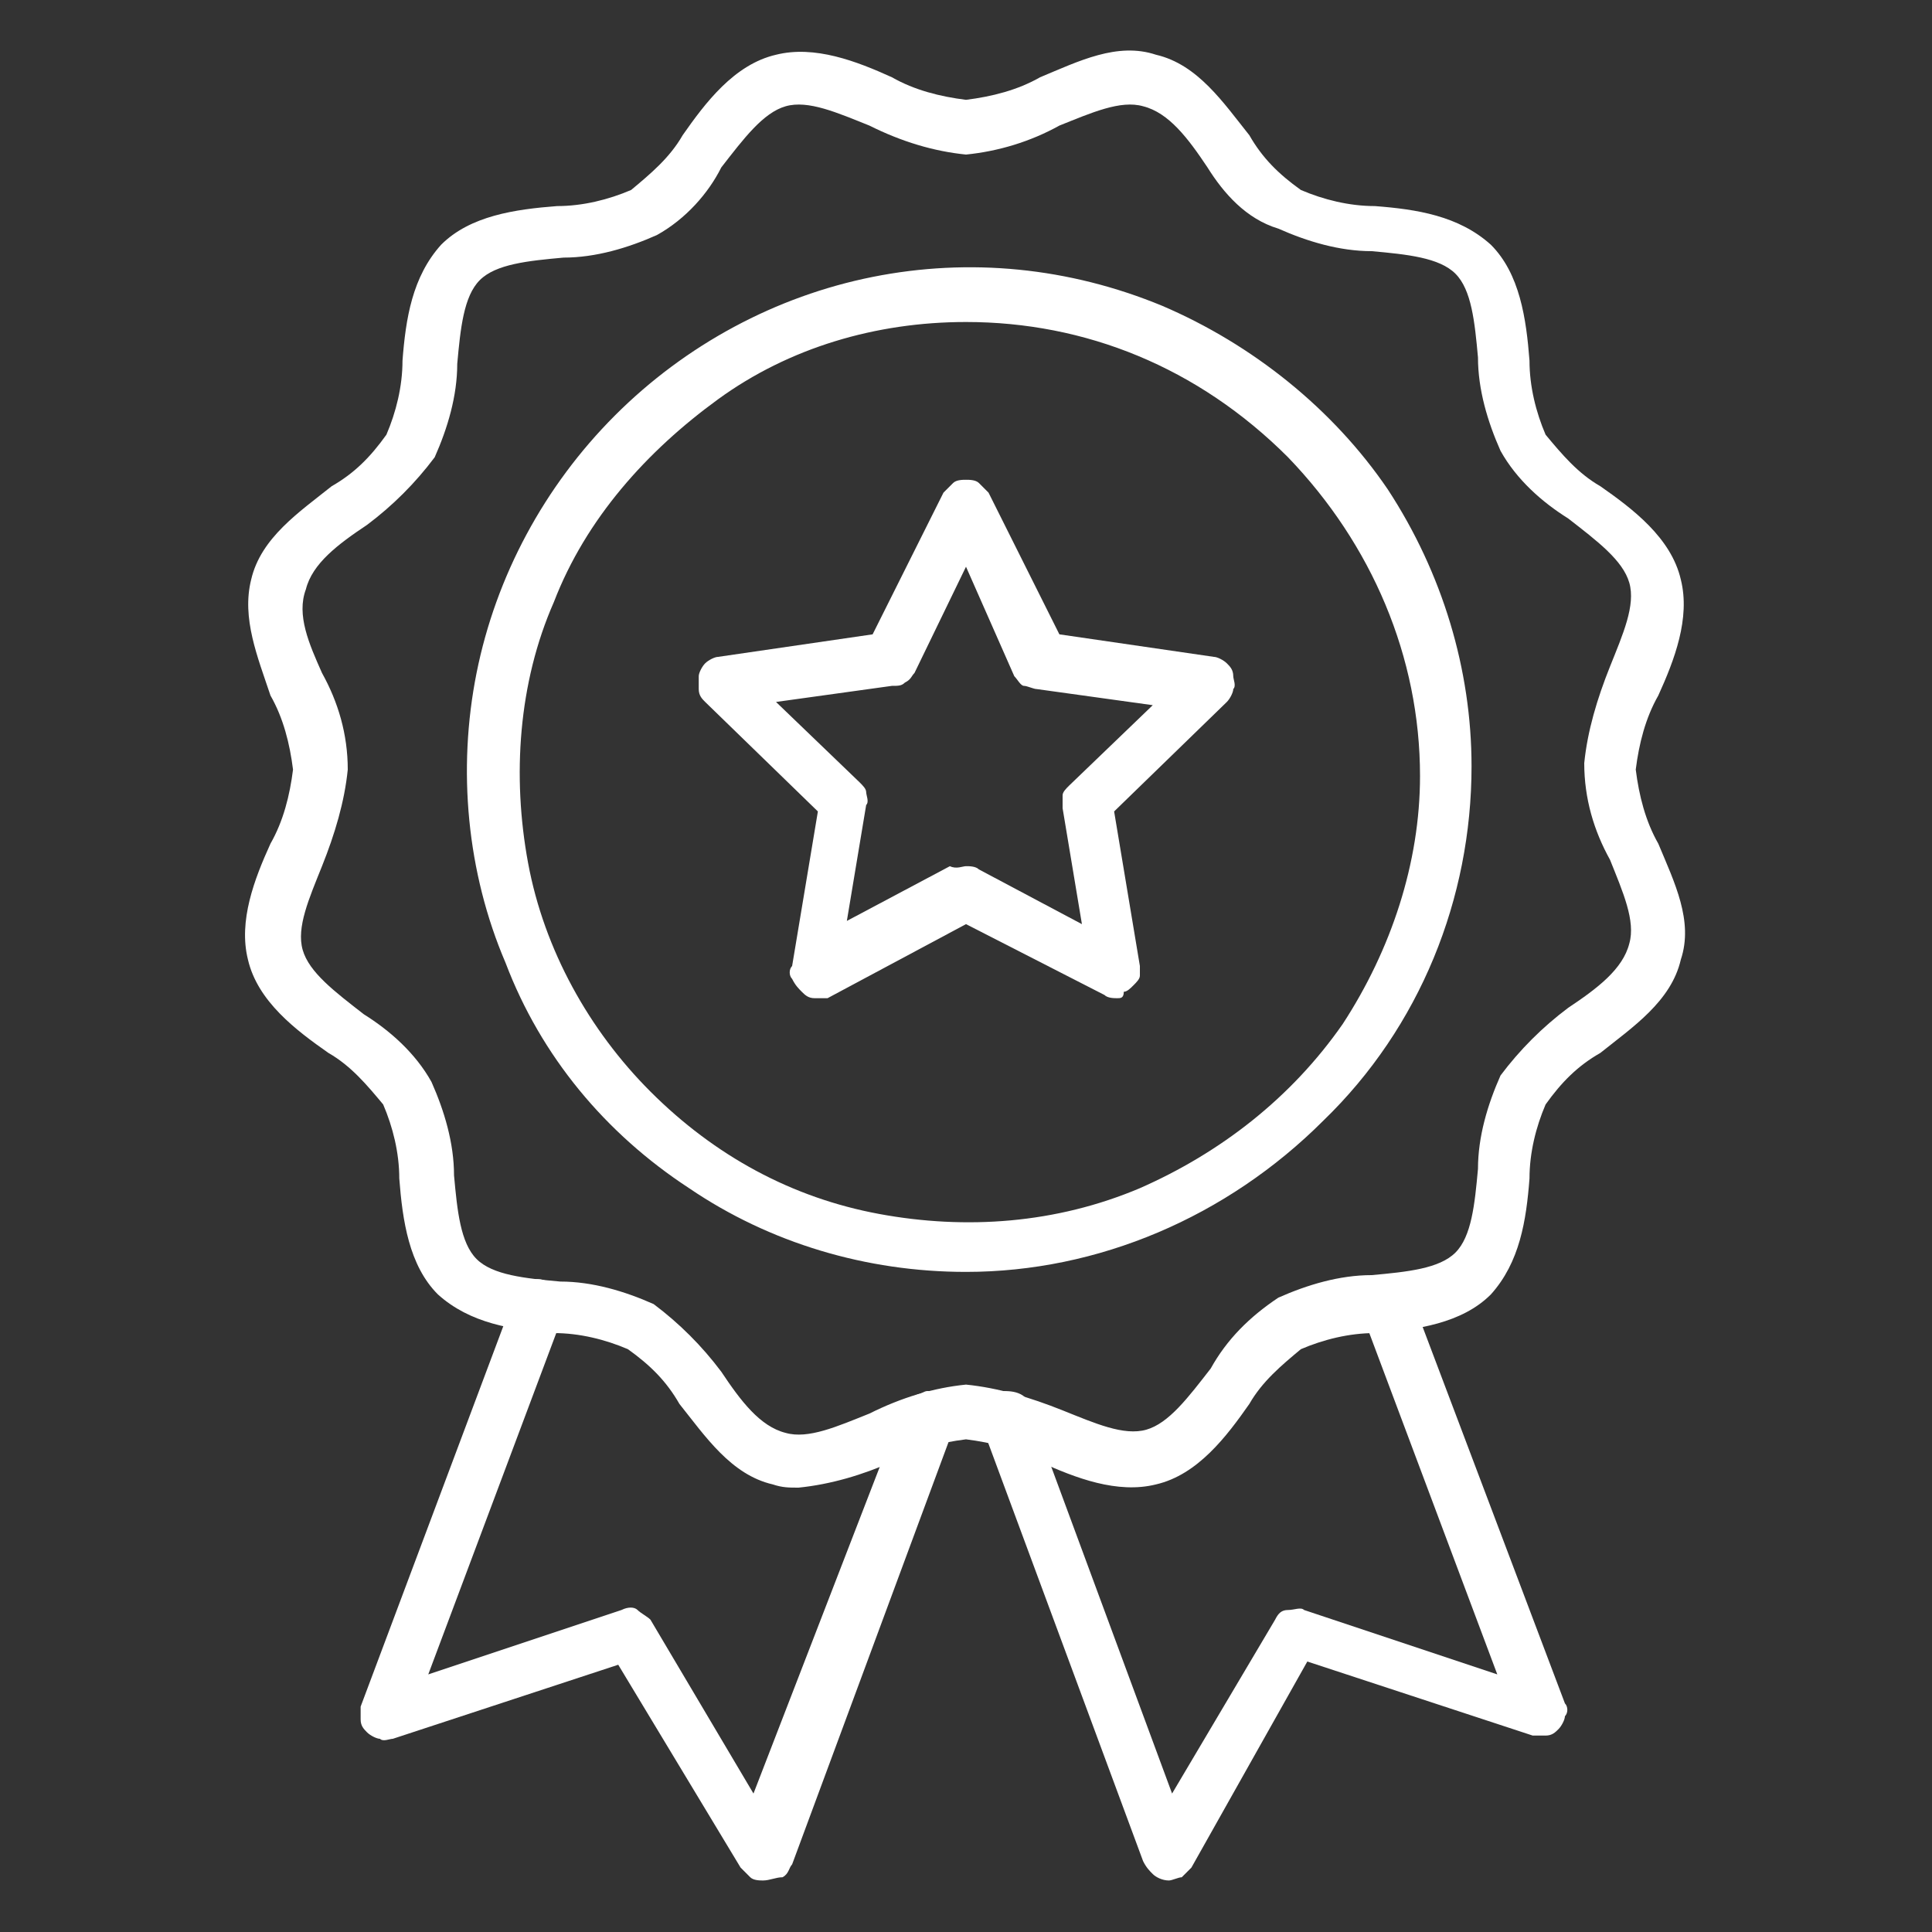
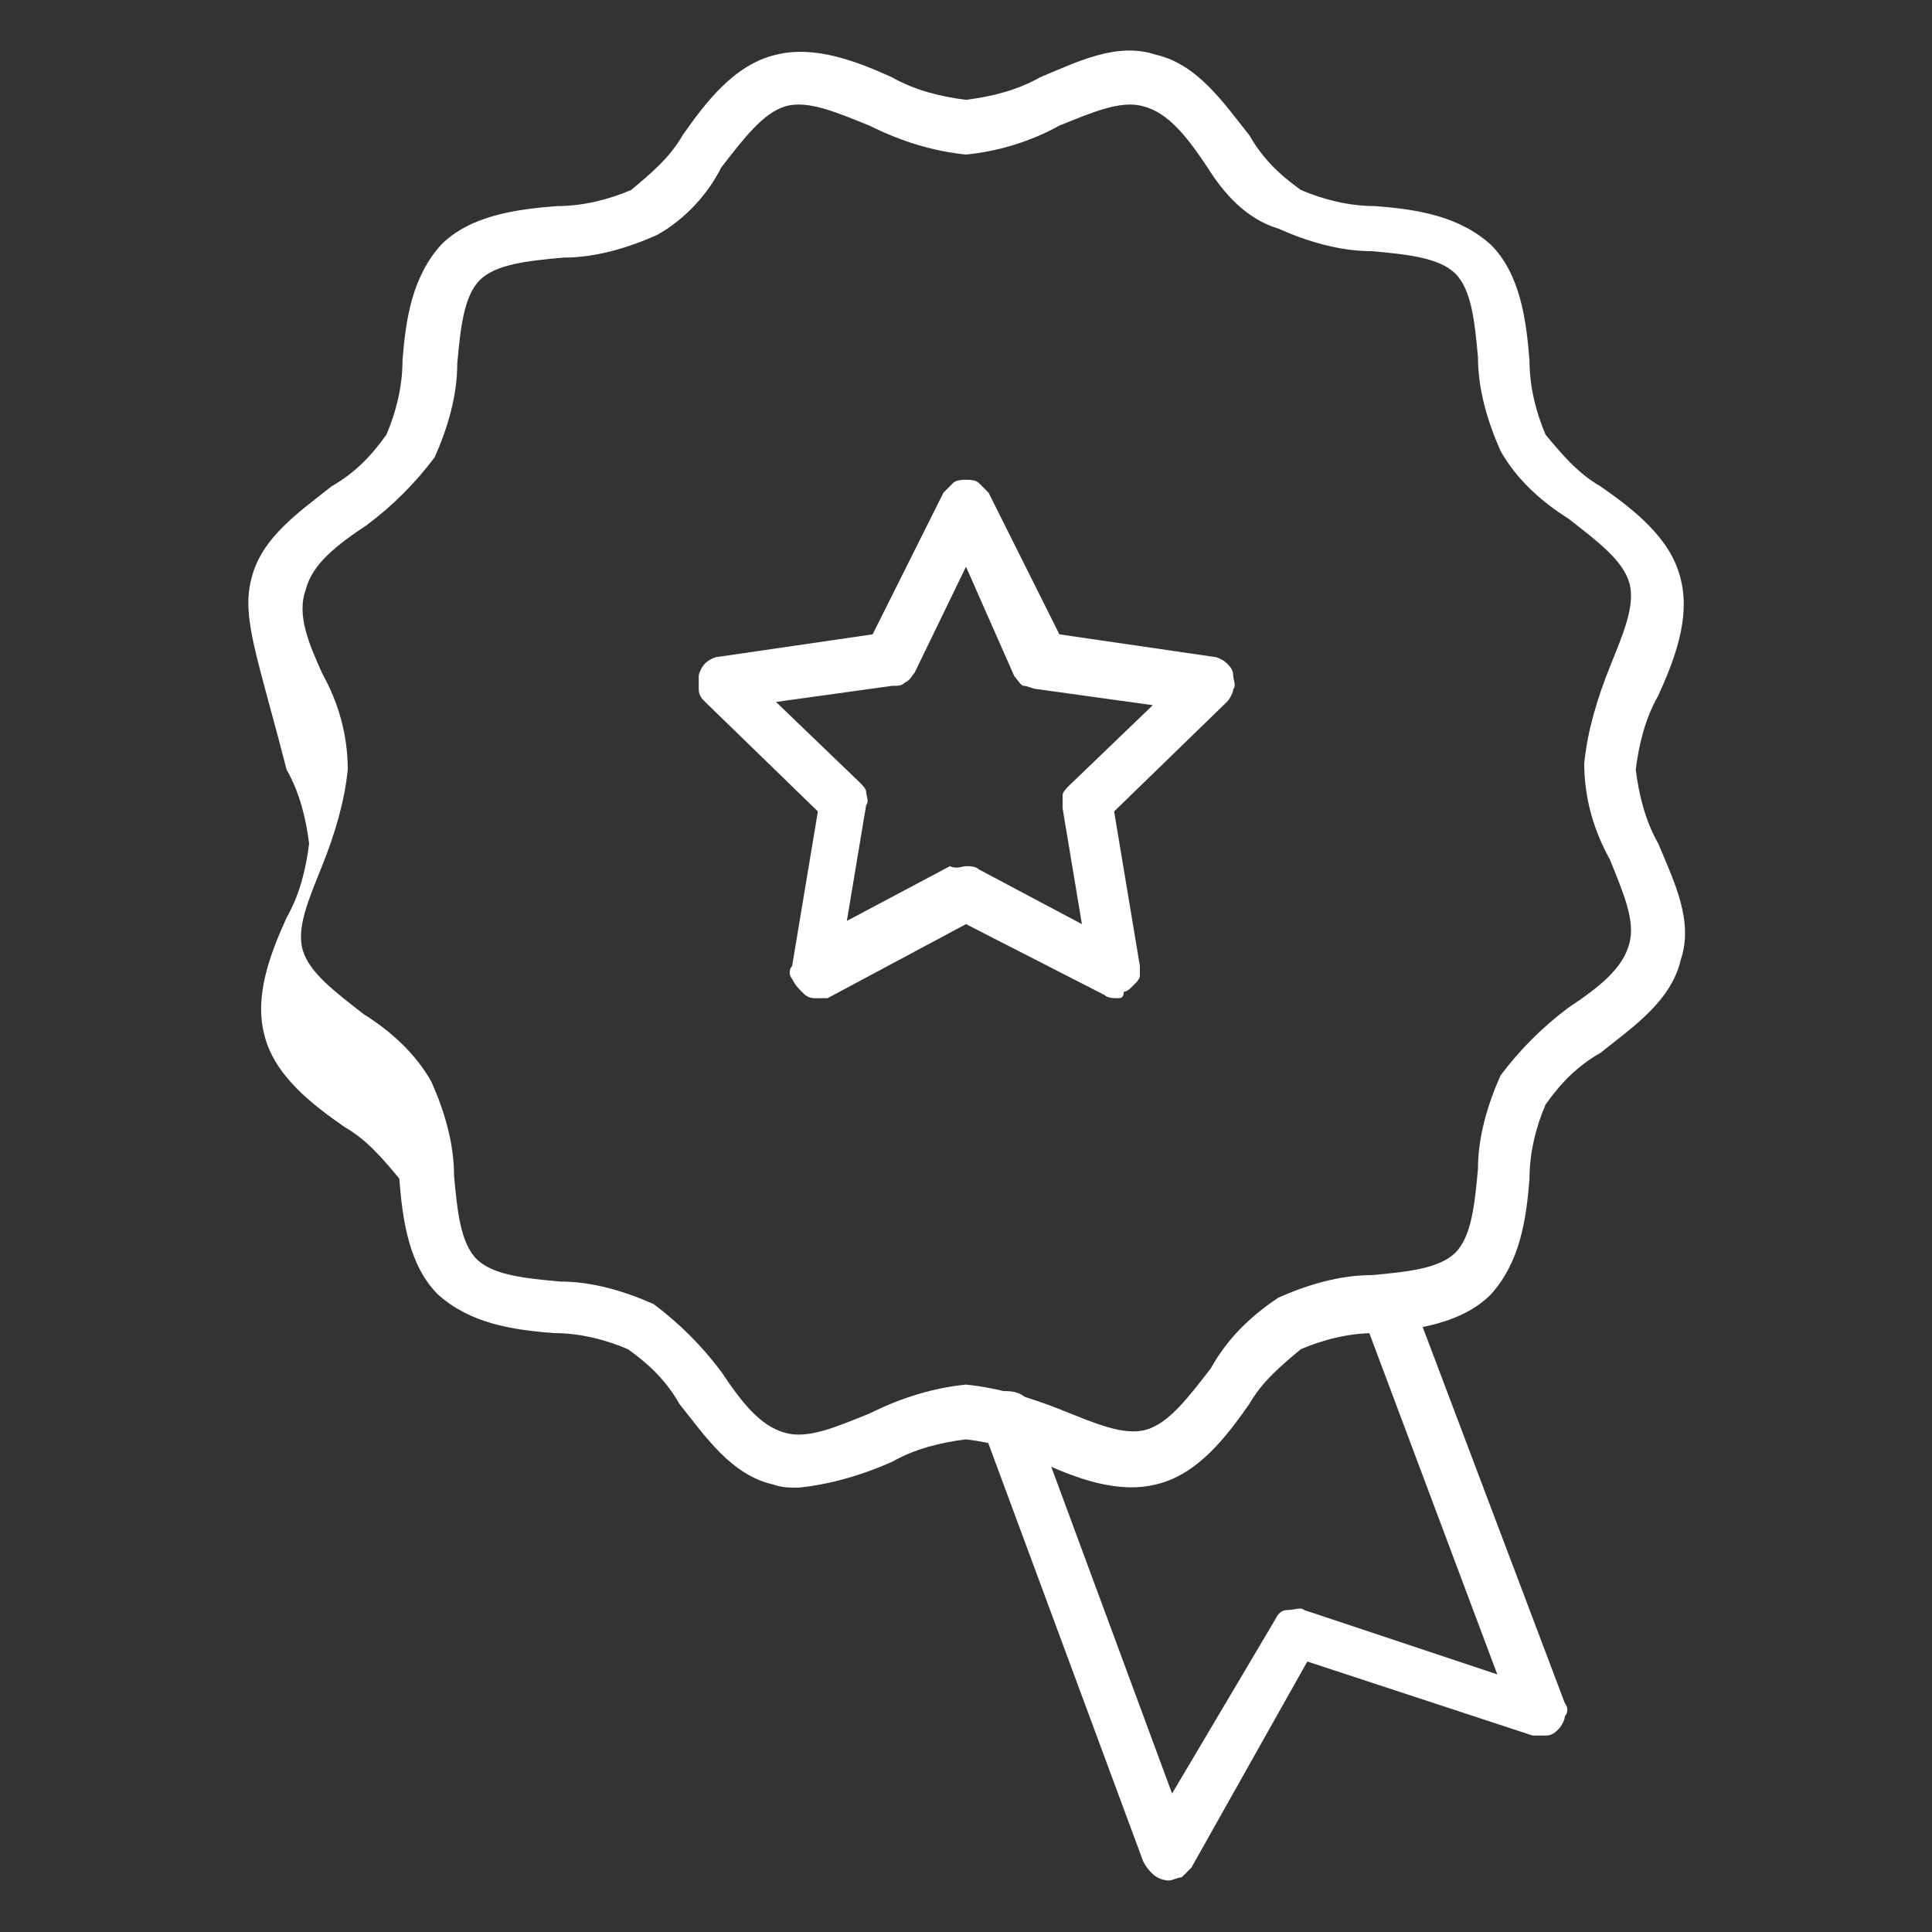
<svg xmlns="http://www.w3.org/2000/svg" version="1.1" id="Layer_1" x="0px" y="0px" viewBox="0 0 60 60" style="enable-background:new 0 0 60 60;" xml:space="preserve">
  <rect x="0" y="0" width="60" height="60" fill="#333333" stroke="none" />
  <style type="text/css">
	.st0{fill:#FFFFFF;}
</style>
  <g>
-     <path class="st0" d="M24.8,46.2c-0.3,0-0.5,0-0.8-0.1c-1.3-0.3-2.1-1.5-2.9-2.5c-0.4-0.7-0.9-1.2-1.6-1.7c-0.7-0.3-1.5-0.5-2.3-0.5   c-1.3-0.1-2.6-0.3-3.6-1.2c-0.9-0.9-1.1-2.3-1.2-3.6c0-0.8-0.2-1.6-0.5-2.3c-0.5-0.6-1-1.2-1.7-1.6c-1-0.7-2.2-1.6-2.5-2.9   c-0.3-1.2,0.2-2.5,0.7-3.6c0.4-0.7,0.6-1.5,0.7-2.3c-0.1-0.8-0.3-1.6-0.7-2.3C8,20.4,7.5,19.2,7.8,18c0.3-1.3,1.5-2.1,2.5-2.9   c0.7-0.4,1.2-0.9,1.7-1.6c0.3-0.7,0.5-1.5,0.5-2.3c0.1-1.3,0.3-2.6,1.2-3.6c0.9-0.9,2.3-1.1,3.6-1.2c0.8,0,1.6-0.2,2.3-0.5   c0.6-0.5,1.2-1,1.6-1.7c0.7-1,1.6-2.2,2.9-2.5c1.2-0.3,2.5,0.2,3.6,0.7c0.7,0.4,1.5,0.6,2.3,0.7c0.8-0.1,1.6-0.3,2.3-0.7   c1.2-0.5,2.4-1.1,3.6-0.7c1.3,0.3,2.1,1.5,2.9,2.5c0.4,0.7,0.9,1.2,1.6,1.7c0.7,0.3,1.5,0.5,2.3,0.5c1.3,0.1,2.6,0.3,3.6,1.2   c0.9,0.9,1.1,2.3,1.2,3.6c0,0.8,0.2,1.6,0.5,2.3c0.5,0.6,1,1.2,1.7,1.6c1,0.7,2.2,1.6,2.5,2.9c0.3,1.2-0.2,2.5-0.7,3.6   c-0.4,0.7-0.6,1.5-0.7,2.3c0.1,0.8,0.3,1.6,0.7,2.3c0.5,1.2,1.1,2.4,0.7,3.6c-0.3,1.3-1.5,2.1-2.5,2.9c-0.7,0.4-1.2,0.9-1.7,1.6   c-0.3,0.7-0.5,1.5-0.5,2.3c-0.1,1.3-0.3,2.6-1.2,3.6c-0.9,0.9-2.3,1.1-3.6,1.2c-0.8,0-1.6,0.2-2.3,0.5c-0.6,0.5-1.2,1-1.6,1.7   c-0.7,1-1.6,2.2-2.9,2.5c-1.2,0.3-2.5-0.2-3.6-0.7c-0.7-0.4-1.5-0.6-2.3-0.7c-0.8,0.1-1.6,0.3-2.3,0.7   C26.8,45.8,25.8,46.1,24.8,46.2L24.8,46.2z M30,43c1,0.1,2,0.4,3,0.8c1,0.4,1.9,0.8,2.6,0.6c0.7-0.2,1.3-1,2-1.9   c0.5-0.9,1.2-1.6,2.1-2.2c0.9-0.4,1.9-0.7,2.9-0.7c1.1-0.1,2.1-0.2,2.6-0.7c0.5-0.5,0.6-1.5,0.7-2.6c0-1,0.3-2,0.7-2.9   c0.6-0.8,1.3-1.5,2.1-2.1c0.9-0.6,1.7-1.2,1.9-2c0.2-0.7-0.2-1.6-0.6-2.6c-0.5-0.9-0.8-1.9-0.8-3c0.1-1,0.4-2,0.8-3   c0.4-1,0.8-1.9,0.6-2.6c-0.2-0.7-1-1.3-1.9-2c-0.8-0.5-1.6-1.2-2.1-2.1c-0.4-0.9-0.7-1.9-0.7-2.9c-0.1-1.1-0.2-2.1-0.7-2.6   c-0.5-0.5-1.5-0.6-2.6-0.7c-1,0-2-0.3-2.9-0.7C38.7,6.8,38,6,37.5,5.2c-0.6-0.9-1.2-1.7-2-1.9c-0.7-0.2-1.6,0.2-2.6,0.6   C32,4.4,31,4.7,30,4.8c-1-0.1-2-0.4-3-0.9c-1-0.4-1.9-0.8-2.6-0.6c-0.7,0.2-1.3,1-2,1.9C22,6,21.3,6.8,20.4,7.3   c-0.9,0.4-1.9,0.7-2.9,0.7c-1.1,0.1-2.1,0.2-2.6,0.7c-0.5,0.5-0.6,1.5-0.7,2.6c0,1-0.3,2-0.7,2.9c-0.6,0.8-1.3,1.5-2.1,2.1   c-0.9,0.6-1.7,1.2-1.9,2C9.2,19.1,9.6,20,10,20.9c0.5,0.9,0.8,1.9,0.8,3c-0.1,1-0.4,2-0.8,3c-0.4,1-0.8,1.9-0.6,2.6   c0.2,0.7,1,1.3,1.9,2c0.8,0.5,1.6,1.2,2.1,2.1c0.4,0.9,0.7,1.9,0.7,2.9c0.1,1.1,0.2,2.1,0.7,2.6c0.5,0.5,1.5,0.6,2.6,0.7   c1,0,2,0.3,2.9,0.7c0.8,0.6,1.5,1.3,2.1,2.1c0.6,0.9,1.2,1.7,2,1.9c0.7,0.2,1.6-0.2,2.6-0.6C28,43.4,29,43.1,30,43L30,43z" />
-     <path class="st0" d="M30,39.5c-3.1,0-6.1-0.9-8.6-2.6c-2.6-1.7-4.6-4.1-5.7-7c-1.2-2.8-1.5-6-0.9-9c0.6-3,2.1-5.8,4.3-8   c2.2-2.2,5-3.7,8-4.3c3-0.6,6.1-0.3,9,0.9c2.8,1.2,5.3,3.2,7,5.7c1.7,2.6,2.6,5.6,2.6,8.6c0,4.1-1.6,8.1-4.6,11   C38.1,37.8,34.1,39.5,30,39.5L30,39.5z M30,10c-2.8,0-5.5,0.8-7.7,2.4s-4.1,3.7-5.1,6.3c-1.1,2.5-1.3,5.4-0.8,8.1   c0.5,2.7,1.9,5.2,3.8,7.1c2,2,4.4,3.3,7.1,3.8c2.7,0.5,5.5,0.3,8.1-0.8c2.5-1.1,4.7-2.8,6.3-5.1c1.5-2.3,2.4-5,2.4-7.7   c0-3.7-1.5-7.2-4.1-9.9C37.2,11.4,33.7,10,30,10L30,10z" />
+     <path class="st0" d="M24.8,46.2c-0.3,0-0.5,0-0.8-0.1c-1.3-0.3-2.1-1.5-2.9-2.5c-0.4-0.7-0.9-1.2-1.6-1.7c-0.7-0.3-1.5-0.5-2.3-0.5   c-1.3-0.1-2.6-0.3-3.6-1.2c-0.9-0.9-1.1-2.3-1.2-3.6c-0.5-0.6-1-1.2-1.7-1.6c-1-0.7-2.2-1.6-2.5-2.9   c-0.3-1.2,0.2-2.5,0.7-3.6c0.4-0.7,0.6-1.5,0.7-2.3c-0.1-0.8-0.3-1.6-0.7-2.3C8,20.4,7.5,19.2,7.8,18c0.3-1.3,1.5-2.1,2.5-2.9   c0.7-0.4,1.2-0.9,1.7-1.6c0.3-0.7,0.5-1.5,0.5-2.3c0.1-1.3,0.3-2.6,1.2-3.6c0.9-0.9,2.3-1.1,3.6-1.2c0.8,0,1.6-0.2,2.3-0.5   c0.6-0.5,1.2-1,1.6-1.7c0.7-1,1.6-2.2,2.9-2.5c1.2-0.3,2.5,0.2,3.6,0.7c0.7,0.4,1.5,0.6,2.3,0.7c0.8-0.1,1.6-0.3,2.3-0.7   c1.2-0.5,2.4-1.1,3.6-0.7c1.3,0.3,2.1,1.5,2.9,2.5c0.4,0.7,0.9,1.2,1.6,1.7c0.7,0.3,1.5,0.5,2.3,0.5c1.3,0.1,2.6,0.3,3.6,1.2   c0.9,0.9,1.1,2.3,1.2,3.6c0,0.8,0.2,1.6,0.5,2.3c0.5,0.6,1,1.2,1.7,1.6c1,0.7,2.2,1.6,2.5,2.9c0.3,1.2-0.2,2.5-0.7,3.6   c-0.4,0.7-0.6,1.5-0.7,2.3c0.1,0.8,0.3,1.6,0.7,2.3c0.5,1.2,1.1,2.4,0.7,3.6c-0.3,1.3-1.5,2.1-2.5,2.9c-0.7,0.4-1.2,0.9-1.7,1.6   c-0.3,0.7-0.5,1.5-0.5,2.3c-0.1,1.3-0.3,2.6-1.2,3.6c-0.9,0.9-2.3,1.1-3.6,1.2c-0.8,0-1.6,0.2-2.3,0.5c-0.6,0.5-1.2,1-1.6,1.7   c-0.7,1-1.6,2.2-2.9,2.5c-1.2,0.3-2.5-0.2-3.6-0.7c-0.7-0.4-1.5-0.6-2.3-0.7c-0.8,0.1-1.6,0.3-2.3,0.7   C26.8,45.8,25.8,46.1,24.8,46.2L24.8,46.2z M30,43c1,0.1,2,0.4,3,0.8c1,0.4,1.9,0.8,2.6,0.6c0.7-0.2,1.3-1,2-1.9   c0.5-0.9,1.2-1.6,2.1-2.2c0.9-0.4,1.9-0.7,2.9-0.7c1.1-0.1,2.1-0.2,2.6-0.7c0.5-0.5,0.6-1.5,0.7-2.6c0-1,0.3-2,0.7-2.9   c0.6-0.8,1.3-1.5,2.1-2.1c0.9-0.6,1.7-1.2,1.9-2c0.2-0.7-0.2-1.6-0.6-2.6c-0.5-0.9-0.8-1.9-0.8-3c0.1-1,0.4-2,0.8-3   c0.4-1,0.8-1.9,0.6-2.6c-0.2-0.7-1-1.3-1.9-2c-0.8-0.5-1.6-1.2-2.1-2.1c-0.4-0.9-0.7-1.9-0.7-2.9c-0.1-1.1-0.2-2.1-0.7-2.6   c-0.5-0.5-1.5-0.6-2.6-0.7c-1,0-2-0.3-2.9-0.7C38.7,6.8,38,6,37.5,5.2c-0.6-0.9-1.2-1.7-2-1.9c-0.7-0.2-1.6,0.2-2.6,0.6   C32,4.4,31,4.7,30,4.8c-1-0.1-2-0.4-3-0.9c-1-0.4-1.9-0.8-2.6-0.6c-0.7,0.2-1.3,1-2,1.9C22,6,21.3,6.8,20.4,7.3   c-0.9,0.4-1.9,0.7-2.9,0.7c-1.1,0.1-2.1,0.2-2.6,0.7c-0.5,0.5-0.6,1.5-0.7,2.6c0,1-0.3,2-0.7,2.9c-0.6,0.8-1.3,1.5-2.1,2.1   c-0.9,0.6-1.7,1.2-1.9,2C9.2,19.1,9.6,20,10,20.9c0.5,0.9,0.8,1.9,0.8,3c-0.1,1-0.4,2-0.8,3c-0.4,1-0.8,1.9-0.6,2.6   c0.2,0.7,1,1.3,1.9,2c0.8,0.5,1.6,1.2,2.1,2.1c0.4,0.9,0.7,1.9,0.7,2.9c0.1,1.1,0.2,2.1,0.7,2.6c0.5,0.5,1.5,0.6,2.6,0.7   c1,0,2,0.3,2.9,0.7c0.8,0.6,1.5,1.3,2.1,2.1c0.6,0.9,1.2,1.7,2,1.9c0.7,0.2,1.6-0.2,2.6-0.6C28,43.4,29,43.1,30,43L30,43z" />
    <path class="st0" d="M34.7,31c-0.1,0-0.3,0-0.4-0.1L30,28.7l-4.3,2.3C25.6,31,25.4,31,25.3,31c-0.2,0-0.3-0.1-0.4-0.2   c-0.1-0.1-0.2-0.2-0.3-0.4c-0.1-0.1-0.1-0.3,0-0.4l0.8-4.8l-3.5-3.4c-0.1-0.1-0.2-0.2-0.2-0.4c0-0.1,0-0.3,0-0.4   c0-0.1,0.1-0.3,0.2-0.4c0.1-0.1,0.3-0.2,0.4-0.2l4.8-0.7l2.2-4.4c0.1-0.1,0.2-0.2,0.3-0.3c0.1-0.1,0.3-0.1,0.4-0.1   c0.1,0,0.3,0,0.4,0.1c0.1,0.1,0.2,0.2,0.3,0.3l2.2,4.4l4.8,0.7c0.1,0,0.3,0.1,0.4,0.2c0.1,0.1,0.2,0.2,0.2,0.4c0,0.1,0.1,0.3,0,0.4   c0,0.1-0.1,0.3-0.2,0.4l-3.5,3.4l0.8,4.8c0,0.1,0,0.2,0,0.3s-0.1,0.2-0.2,0.3c-0.1,0.1-0.2,0.2-0.3,0.2C34.9,31,34.8,31,34.7,31   L34.7,31z M30,26.9c0.1,0,0.3,0,0.4,0.1l3.2,1.7L33,25.1c0-0.1,0-0.3,0-0.4c0-0.1,0.1-0.2,0.2-0.3l2.6-2.5l-3.6-0.5   c-0.1,0-0.3-0.1-0.4-0.1s-0.2-0.2-0.3-0.3L30,17.6l-1.6,3.3c-0.1,0.1-0.1,0.2-0.3,0.3c-0.1,0.1-0.2,0.1-0.4,0.1l-3.6,0.5l2.6,2.5   c0.1,0.1,0.2,0.2,0.2,0.3s0.1,0.3,0,0.4l-0.6,3.6l3.2-1.7C29.7,27,29.9,26.9,30,26.9z" />
    <path class="st0" d="M36.3,58.4C36.3,58.4,36.2,58.4,36.3,58.4c-0.2,0-0.4-0.1-0.5-0.2c-0.1-0.1-0.2-0.2-0.3-0.4l-5-13.5   c0-0.1-0.1-0.2-0.1-0.3c0-0.2,0.1-0.4,0.2-0.5c0.1-0.1,0.3-0.2,0.5-0.3c0.2,0,0.4,0,0.6,0.1c0.2,0.1,0.3,0.3,0.3,0.5l4.4,11.9   l3.2-5.4c0.1-0.2,0.2-0.3,0.4-0.3s0.4-0.1,0.5,0l6,2l-4.2-11.2c-0.1-0.2-0.1-0.4,0-0.6c0.1-0.2,0.3-0.3,0.5-0.4   c0.2-0.1,0.4-0.1,0.6,0c0.2,0.1,0.3,0.2,0.4,0.4l4.8,12.7c0.1,0.1,0.1,0.3,0,0.4c0,0.1-0.1,0.3-0.2,0.4c-0.1,0.1-0.2,0.2-0.4,0.2   c-0.1,0-0.3,0-0.4,0l-7-2.3L37,58c-0.1,0.1-0.2,0.2-0.3,0.3C36.6,58.3,36.4,58.4,36.3,58.4L36.3,58.4z" />
-     <path class="st0" d="M23.7,58.4c-0.1,0-0.3,0-0.4-0.1c-0.1-0.1-0.2-0.2-0.3-0.3l-3.8-6.3l-7,2.3c-0.1,0-0.3,0.1-0.4,0   c-0.1,0-0.3-0.1-0.4-0.2c-0.1-0.1-0.2-0.2-0.2-0.4c0-0.1,0-0.3,0-0.4L16,40.2c0.1-0.2,0.2-0.4,0.4-0.4c0.2-0.1,0.4-0.1,0.6,0   c0.2,0.1,0.4,0.2,0.5,0.4c0.1,0.2,0.1,0.4,0,0.6l-4.2,11.2l6-2c0.2-0.1,0.4-0.1,0.5,0s0.3,0.2,0.4,0.3l3.2,5.4L28,43.8   c0-0.1,0.1-0.2,0.2-0.3c0.1-0.1,0.2-0.1,0.3-0.2c0.1,0,0.2-0.1,0.3-0.1c0.1,0,0.2,0,0.3,0.1c0.1,0,0.2,0.1,0.3,0.2   c0.1,0.1,0.1,0.2,0.2,0.3c0,0.1,0.1,0.2,0.1,0.3c0,0.1,0,0.2-0.1,0.3l-5,13.5c-0.1,0.1-0.1,0.3-0.3,0.4   C24.1,58.3,23.9,58.4,23.7,58.4C23.8,58.4,23.7,58.4,23.7,58.4z" />
  </g>
</svg>